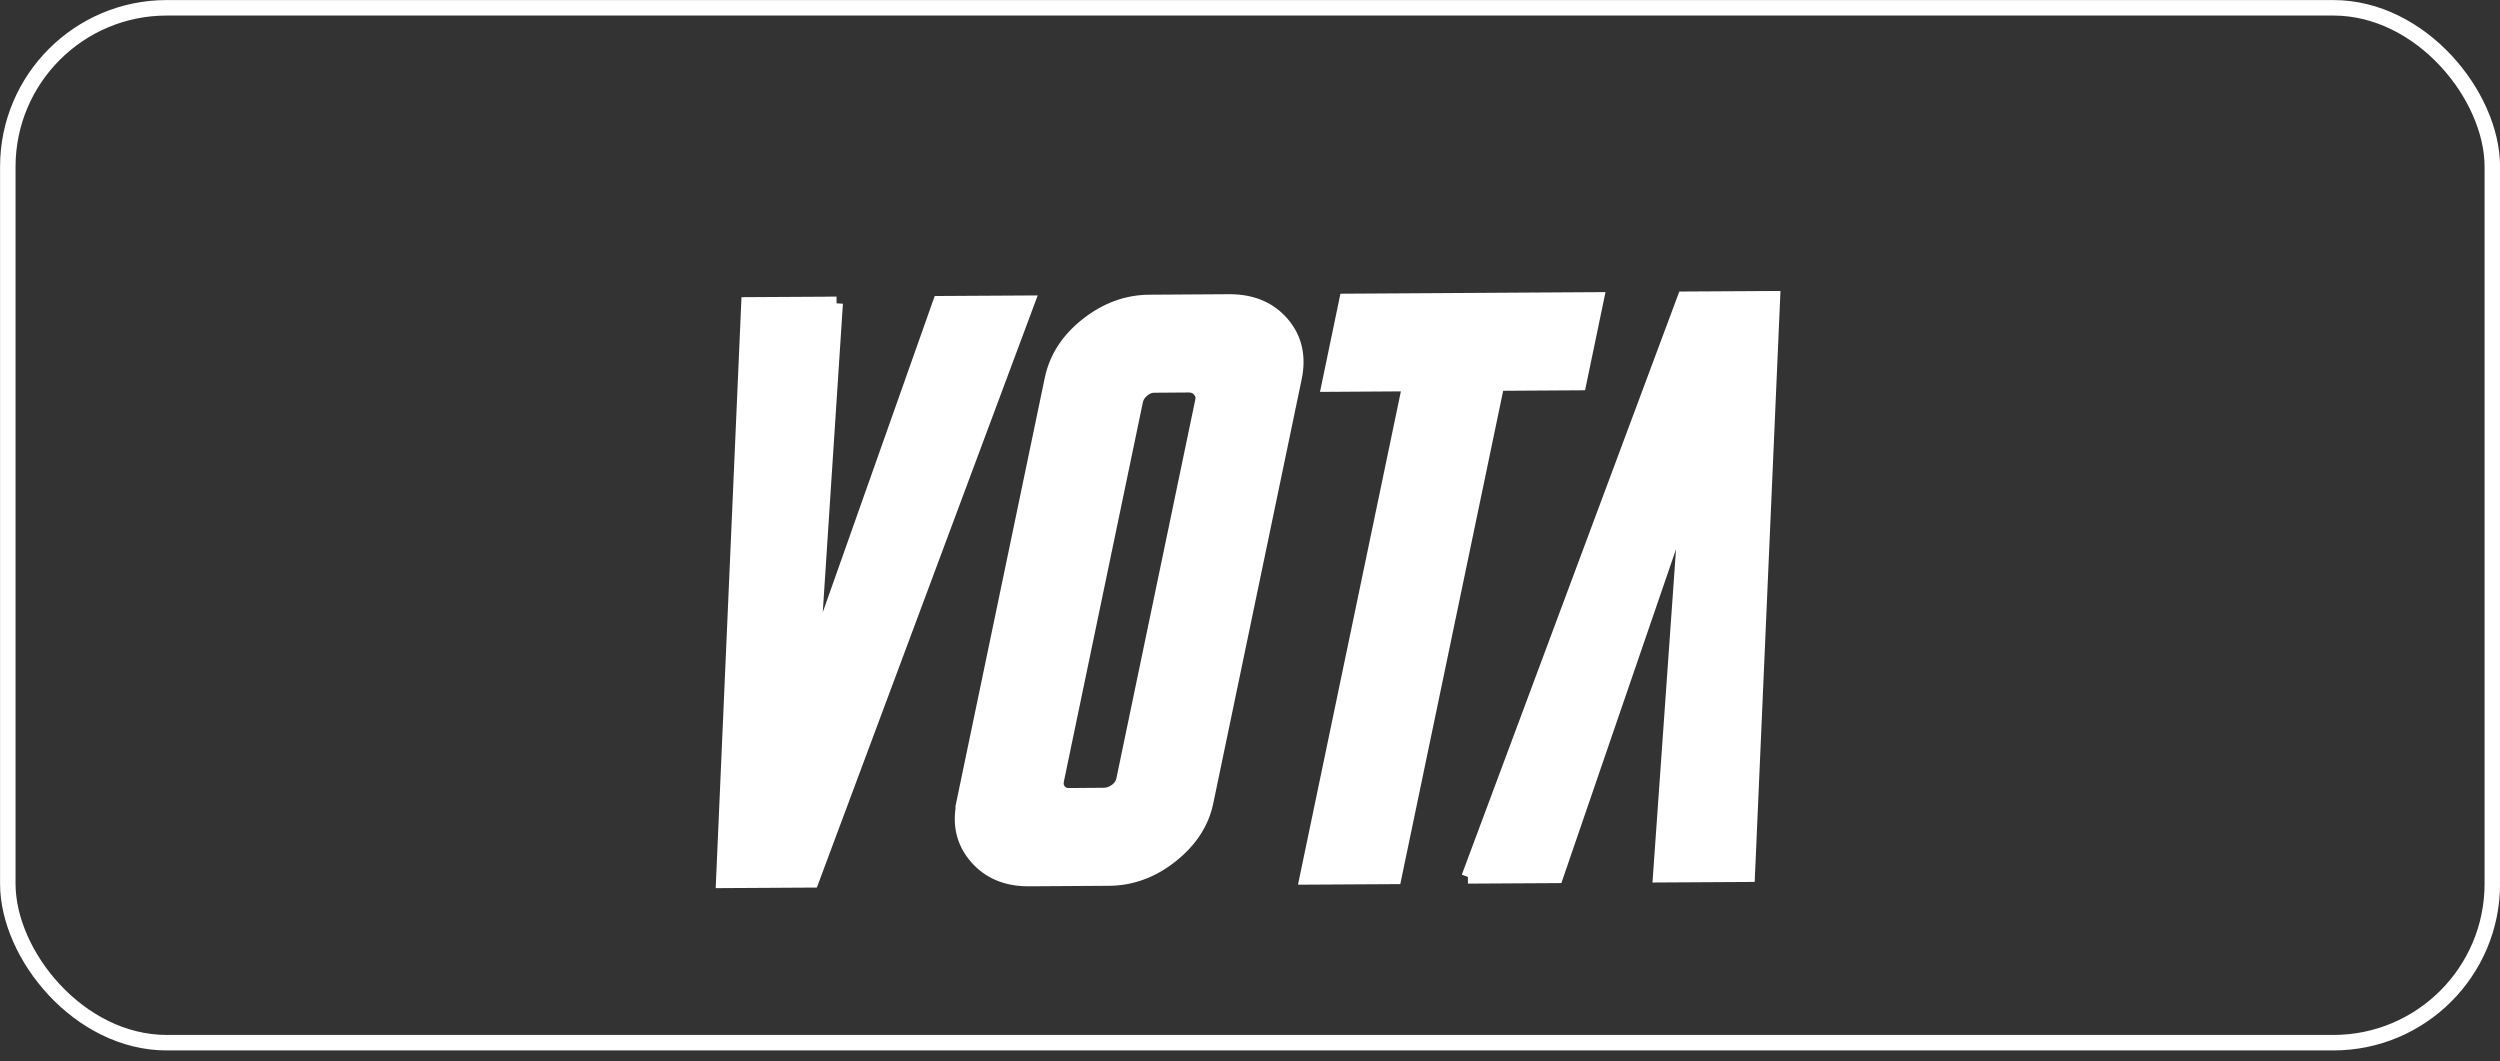
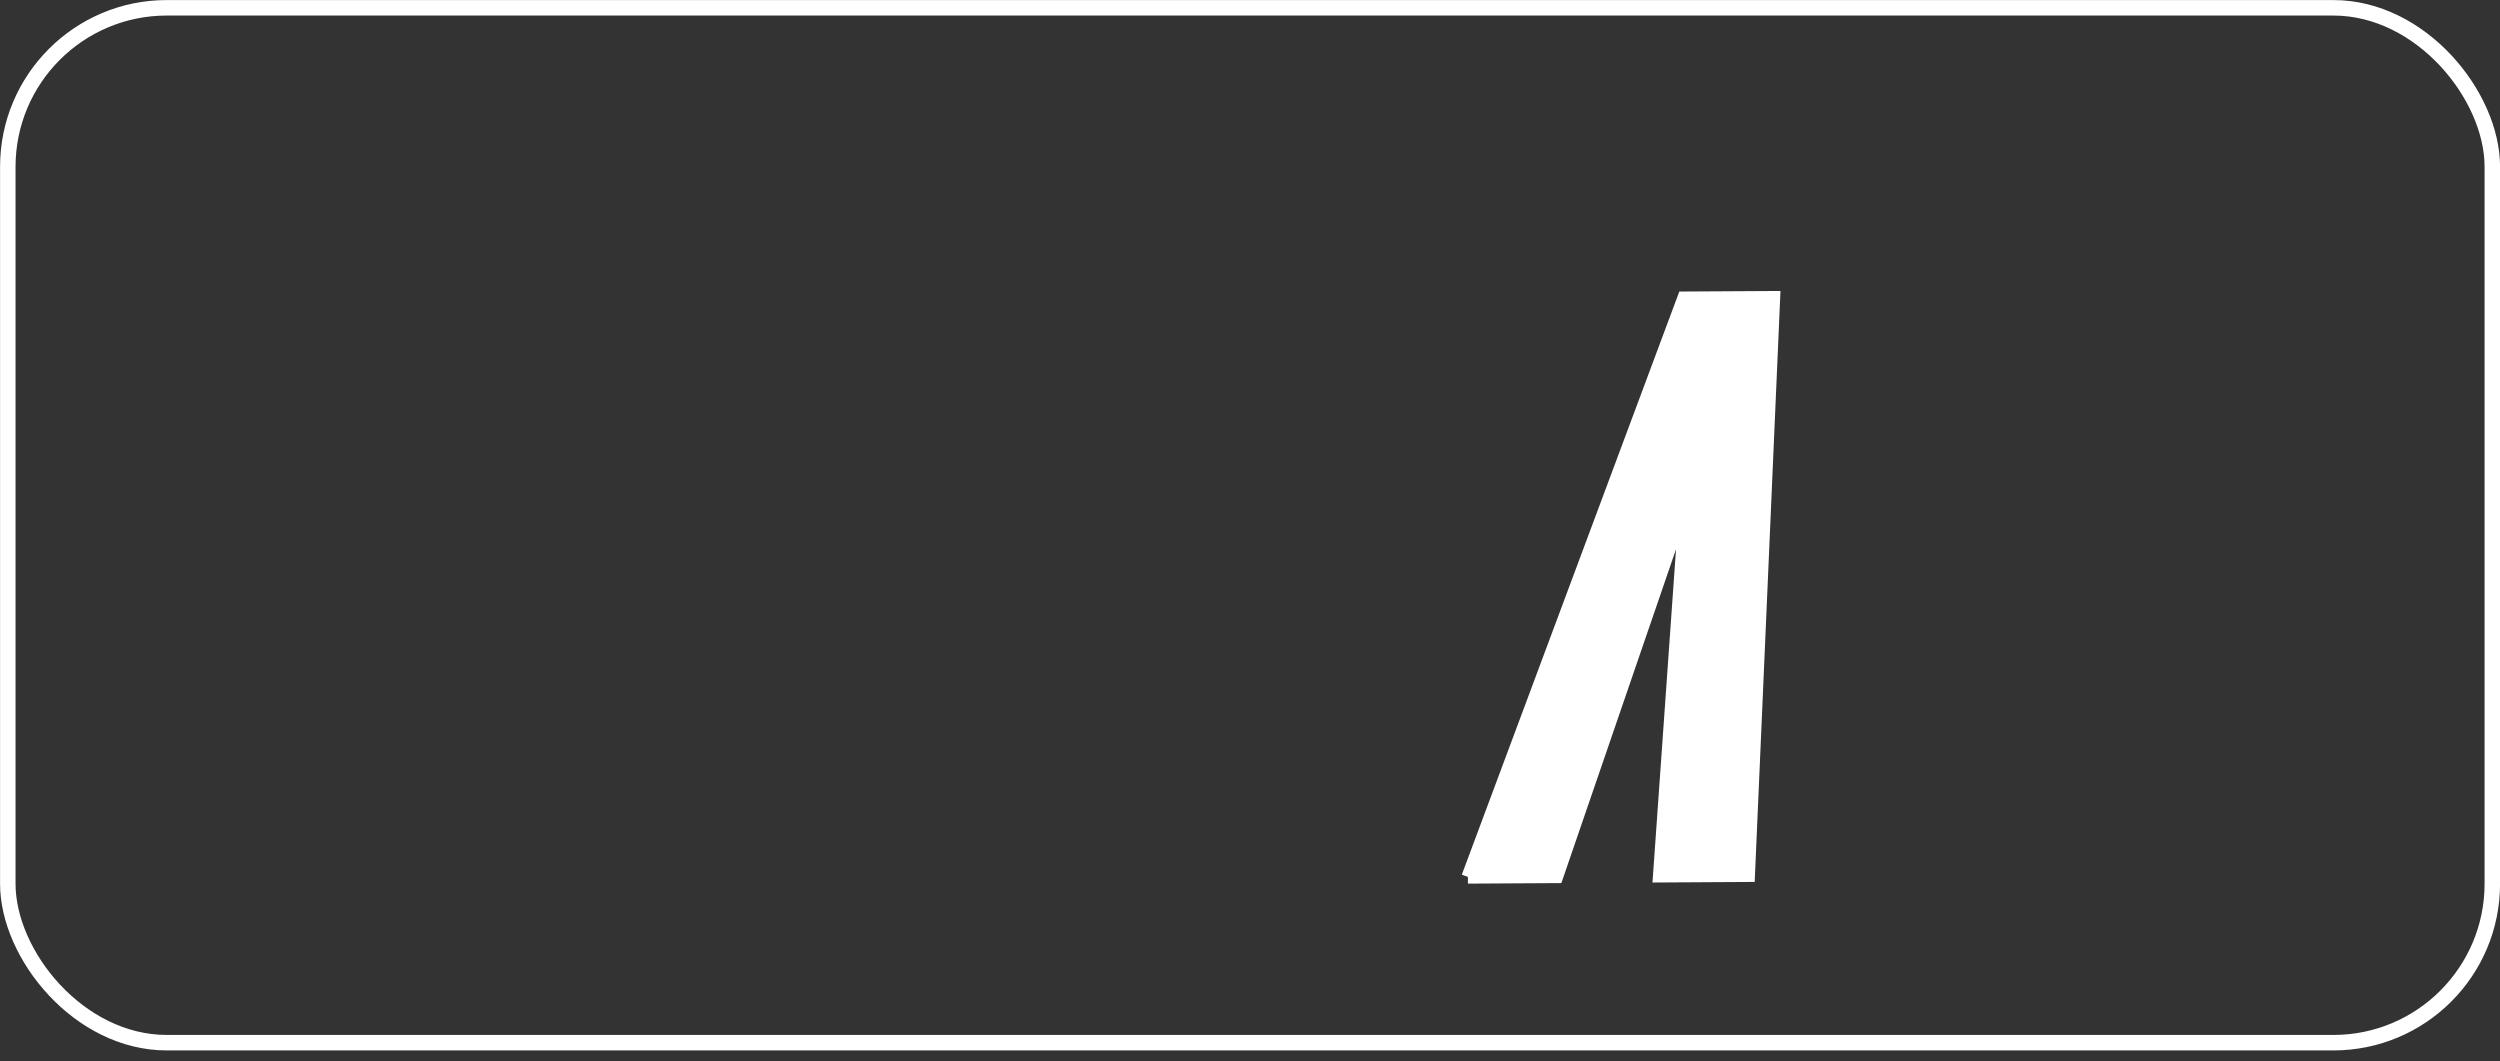
<svg xmlns="http://www.w3.org/2000/svg" id="b" width="195.36" height="82.92" viewBox="0 0 195.36 82.92">
  <rect x="0" y="0" width="195.36" height="82.92" fill="#333333" stroke="none" />
  <g id="c">
-     <path d="M65.35,23.7l-1.82,27.86,9.88-27.91,6.93-.04-16.87,45.23-7,.04,1.97-45.14,6.93-.04Z" fill="#fff" stroke="#fff" stroke-miterlimit="10" stroke-width="1.04" />
-     <path d="M75.24,62.79l6.91-33.15c.35-1.68,1.27-3.11,2.78-4.3,1.5-1.18,3.13-1.78,4.89-1.79l6.25-.04c1.76,0,3.14.57,4.15,1.74,1.01,1.17,1.34,2.6.99,4.28l-6.91,33.15c-.34,1.63-1.26,3.04-2.76,4.23-1.5,1.19-3.13,1.78-4.88,1.79l-6.25.04c-1.76.01-3.14-.57-4.15-1.74-1.01-1.17-1.34-2.57-1-4.2ZM88.8,31.33l-6.17,29.62c-.07.34-.01.61.17.83.18.22.42.32.72.32l2.71-.02c.35,0,.67-.11.97-.33.3-.22.48-.5.55-.83l6.17-29.62c.06-.29-.01-.55-.21-.79-.2-.24-.48-.36-.83-.36l-2.71.02c-.3,0-.59.12-.87.36-.28.24-.44.51-.5.79Z" fill="#fff" stroke="#fff" stroke-miterlimit="10" stroke-width="1.04" />
-     <path d="M124.82,23.35l-1.38,6.63-6.4.04-8.04,38.55-6.93.04,8.04-38.55-6.32.04,1.38-6.63,19.65-.12Z" fill="#fff" stroke="#fff" stroke-miterlimit="10" stroke-width="1.04" />
    <path d="M114.72,68.53l16.87-45.23,7-.04-1.97,45.14-6.93.04,2.08-29.45-10.13,29.5-6.93.04Z" fill="#fff" stroke="#fff" stroke-miterlimit="10" stroke-width="1.04" />
    <rect x=".61" y=".61" width="194.15" height="80.87" rx="12.42" ry="12.42" fill="none" stroke="#fff" stroke-miterlimit="10" stroke-width="1.21" />
  </g>
</svg>